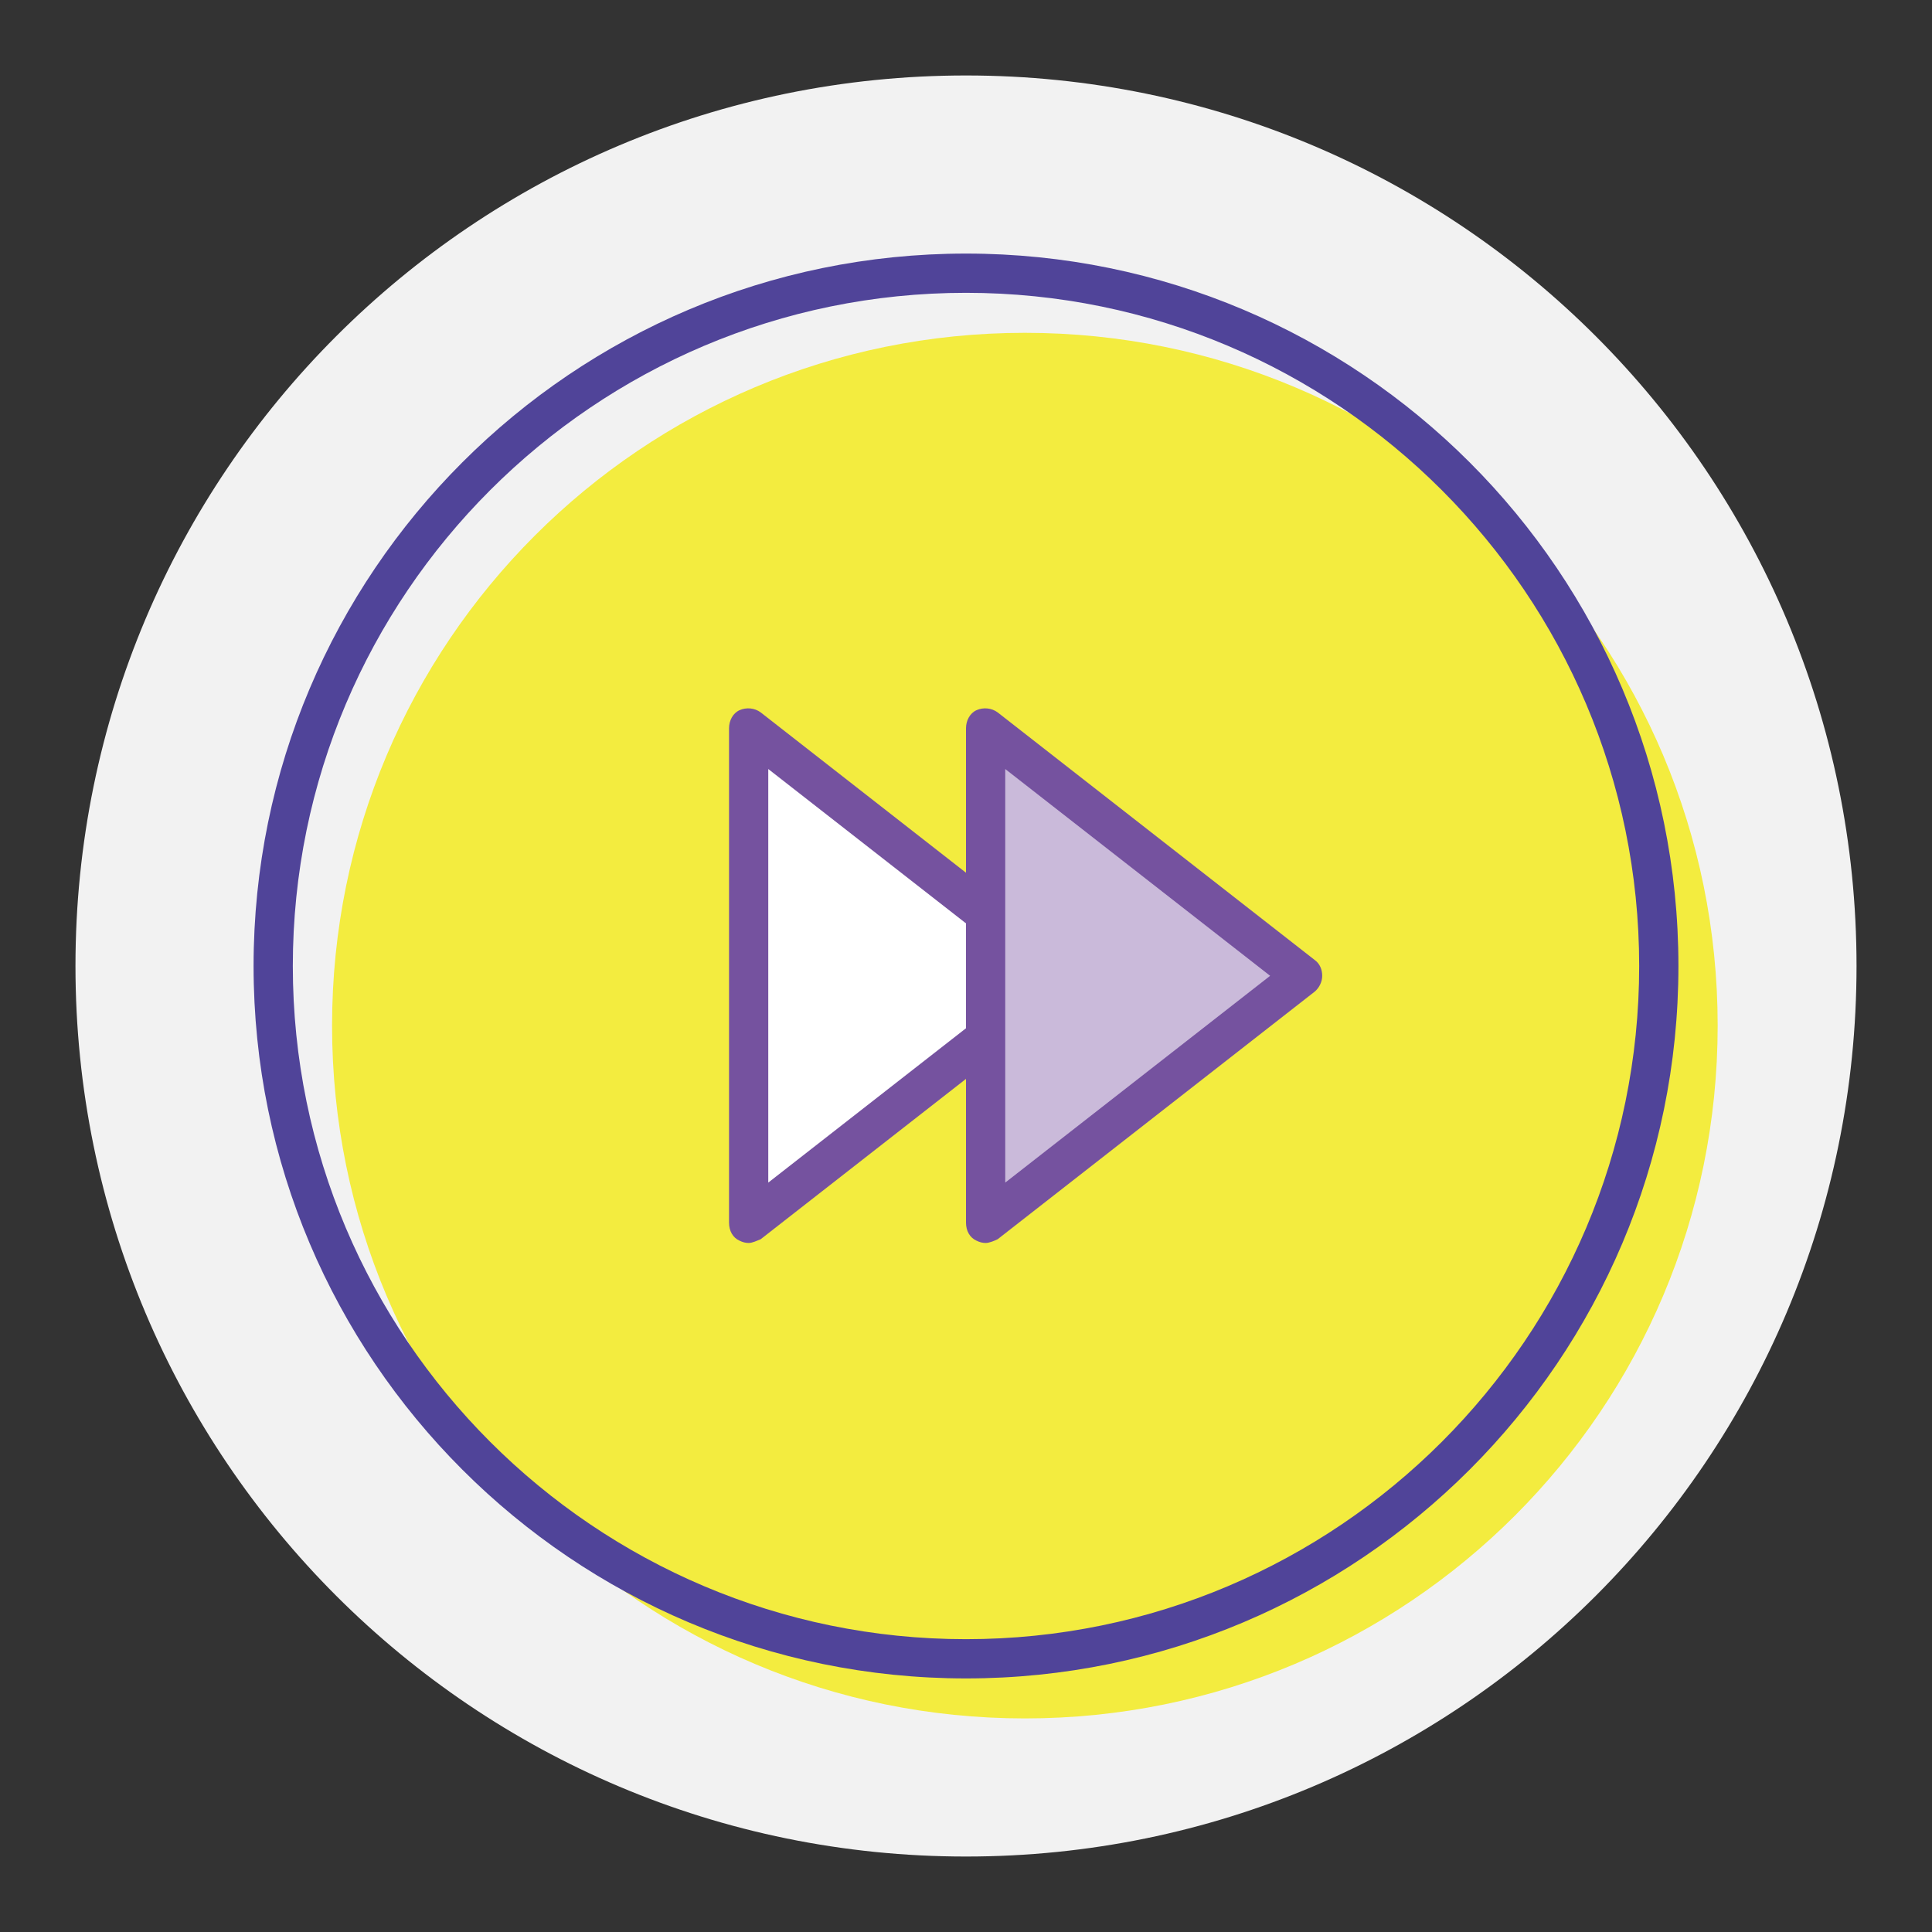
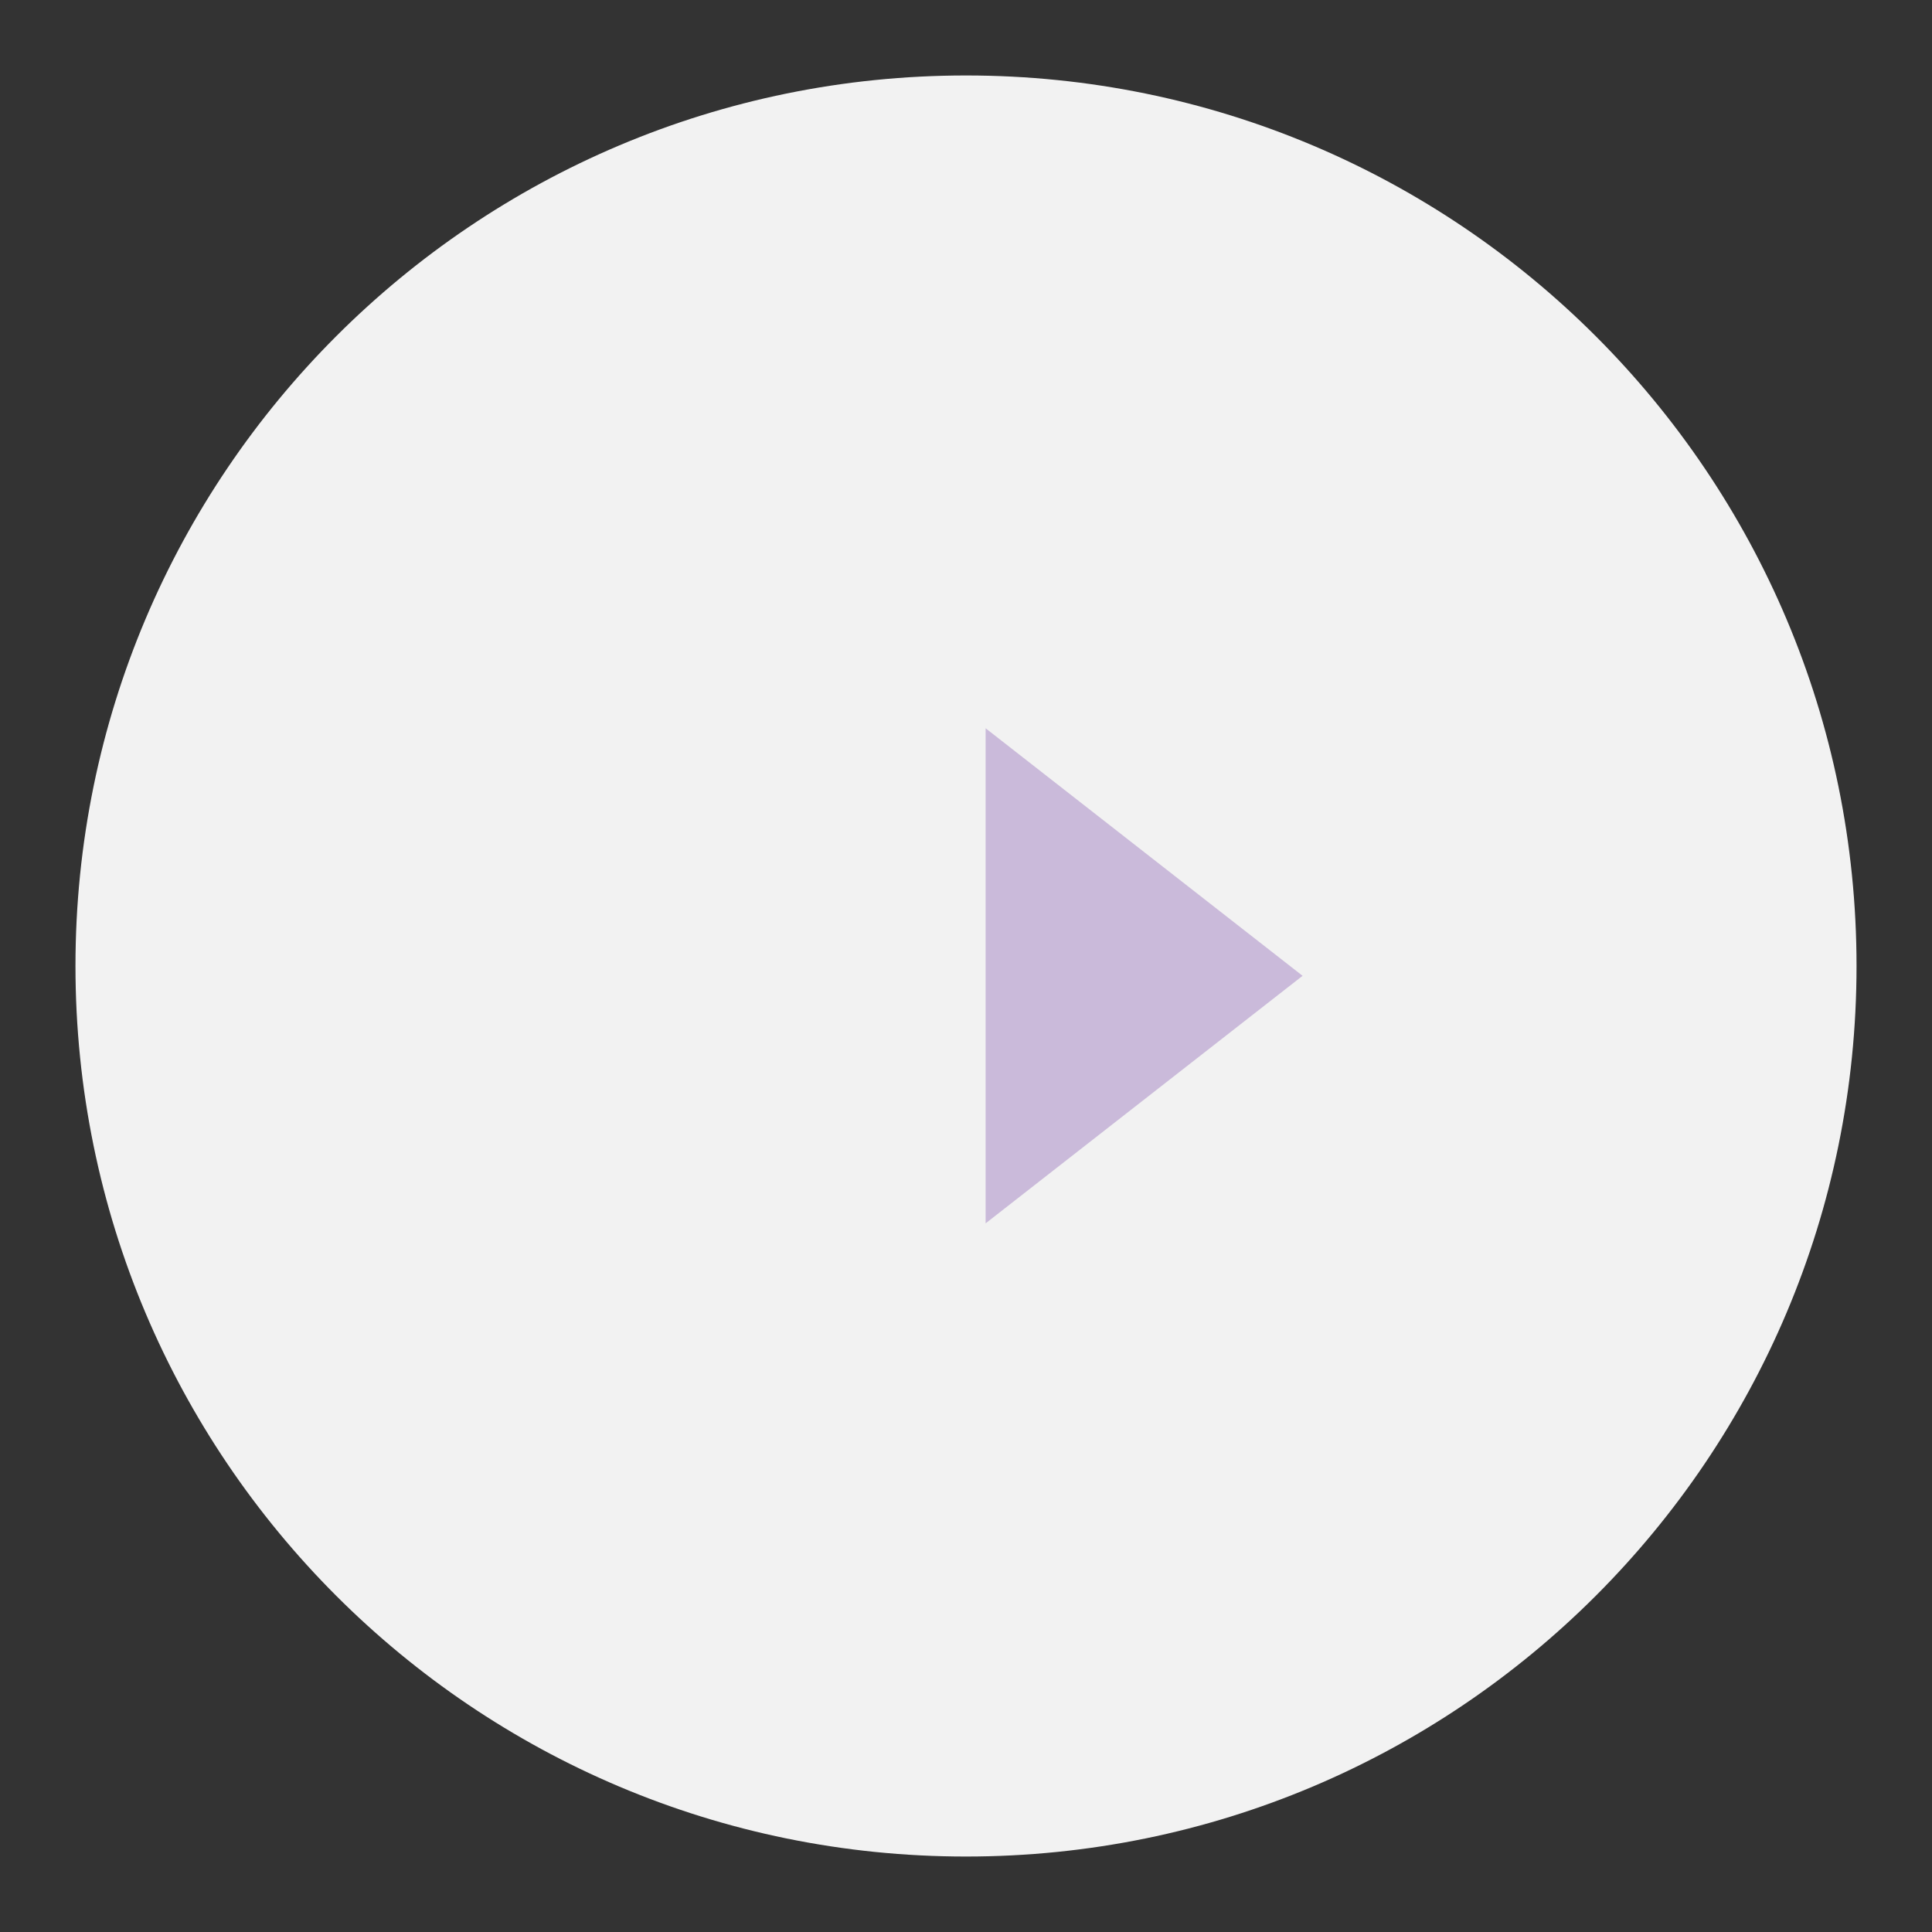
<svg xmlns="http://www.w3.org/2000/svg" version="1.1" x="0px" y="0px" viewBox="0 0 256 256" enable-background="new 0 0 256 256" xml:space="preserve">
  <rect x="0" y="0" width="256" height="256" fill="#333333" stroke="none" />
  <g>
    <path fill="#f2f2f2" d="M246,128c0,65.2-52.8,118-118,118S10,193.2,10,128S62.8,10,128,10S246,62.8,246,128" />
-     <path fill="#f3ec3f" d="M227.6,135.9c0,50.7-41,91.8-91.8,91.8c-50.7,0-91.8-41-91.8-91.8c0-50.7,41-91.8,91.8-91.8 C186.6,44.1,227.6,85.1,227.6,135.9" />
-     <path fill="#504499" d="M128,222.4c-52.1,0-94.4-42.3-94.4-94.4c0-52.1,42.3-94.4,94.4-94.4c52.1,0,94.4,42.3,94.4,94.4 C222.4,180.1,180.1,222.4,128,222.4z M128,38.8c-49.2,0-89.2,40-89.2,89.2s40,89.2,89.2,89.2s89.2-40,89.2-89.2 S177.2,38.8,128,38.8z" />
-     <path fill="#ffffff" d="M99.2,96.5v65.6l42-32.8L99.2,96.5z" />
-     <path fill="#75529f" d="M99.2,164.7c-0.4,0-0.8-0.1-1.2-0.3c-0.9-0.4-1.4-1.3-1.4-2.4V96.5c0-1,0.5-2,1.4-2.4s2-0.3,2.8,0.3 l42,32.8c0.7,0.5,1,1.3,1,2.1c0,0.8-0.4,1.6-1,2.1l-42,32.8C100.3,164.4,99.7,164.7,99.2,164.7L99.2,164.7z M101.8,101.9v54.8 l35.1-27.4L101.8,101.9z" />
    <path fill="#cabada" d="M130.6,96.5v65.6l42-32.8L130.6,96.5z" />
-     <path fill="#75529f" d="M130.6,164.7c-0.4,0-0.8-0.1-1.2-0.3c-0.9-0.4-1.4-1.3-1.4-2.4V96.5c0-1,0.5-2,1.4-2.4s2-0.3,2.8,0.3 l42,32.8c0.7,0.5,1,1.3,1,2.1c0,0.8-0.4,1.6-1,2.1l-42,32.8C131.8,164.4,131.1,164.7,130.6,164.7L130.6,164.7z M133.2,101.9v54.8 l35.1-27.4L133.2,101.9L133.2,101.9z" />
  </g>
</svg>